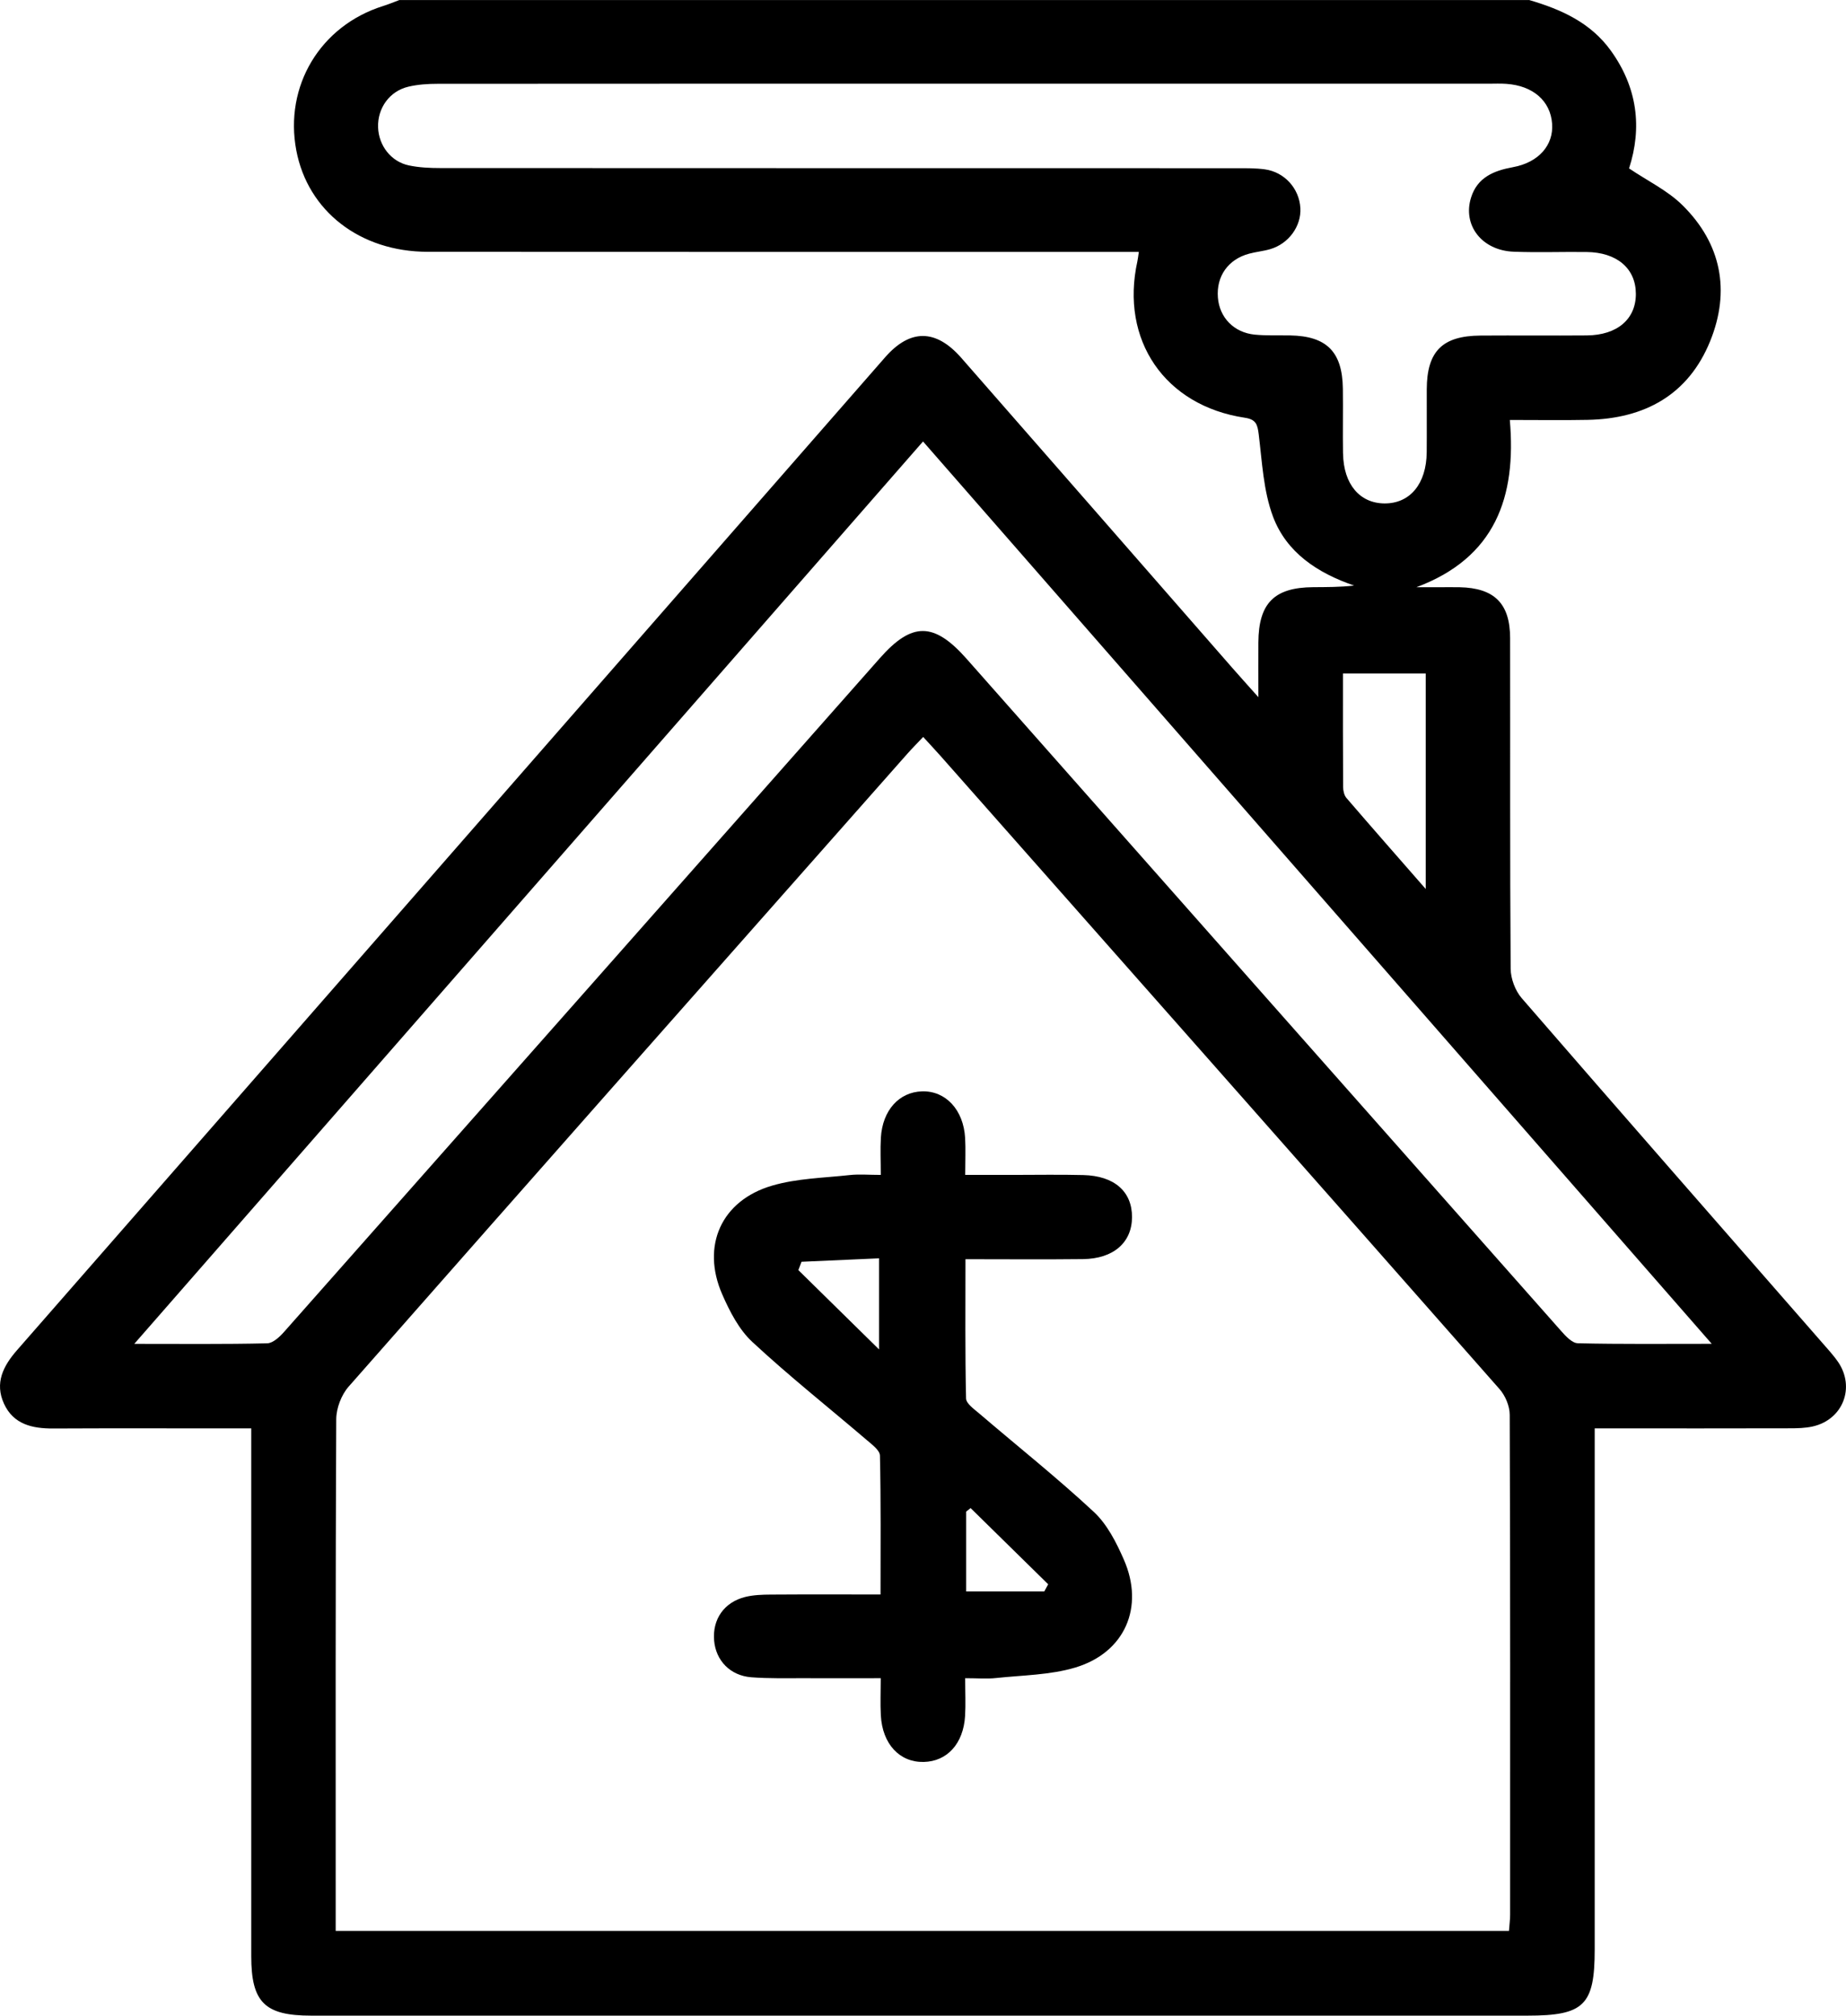
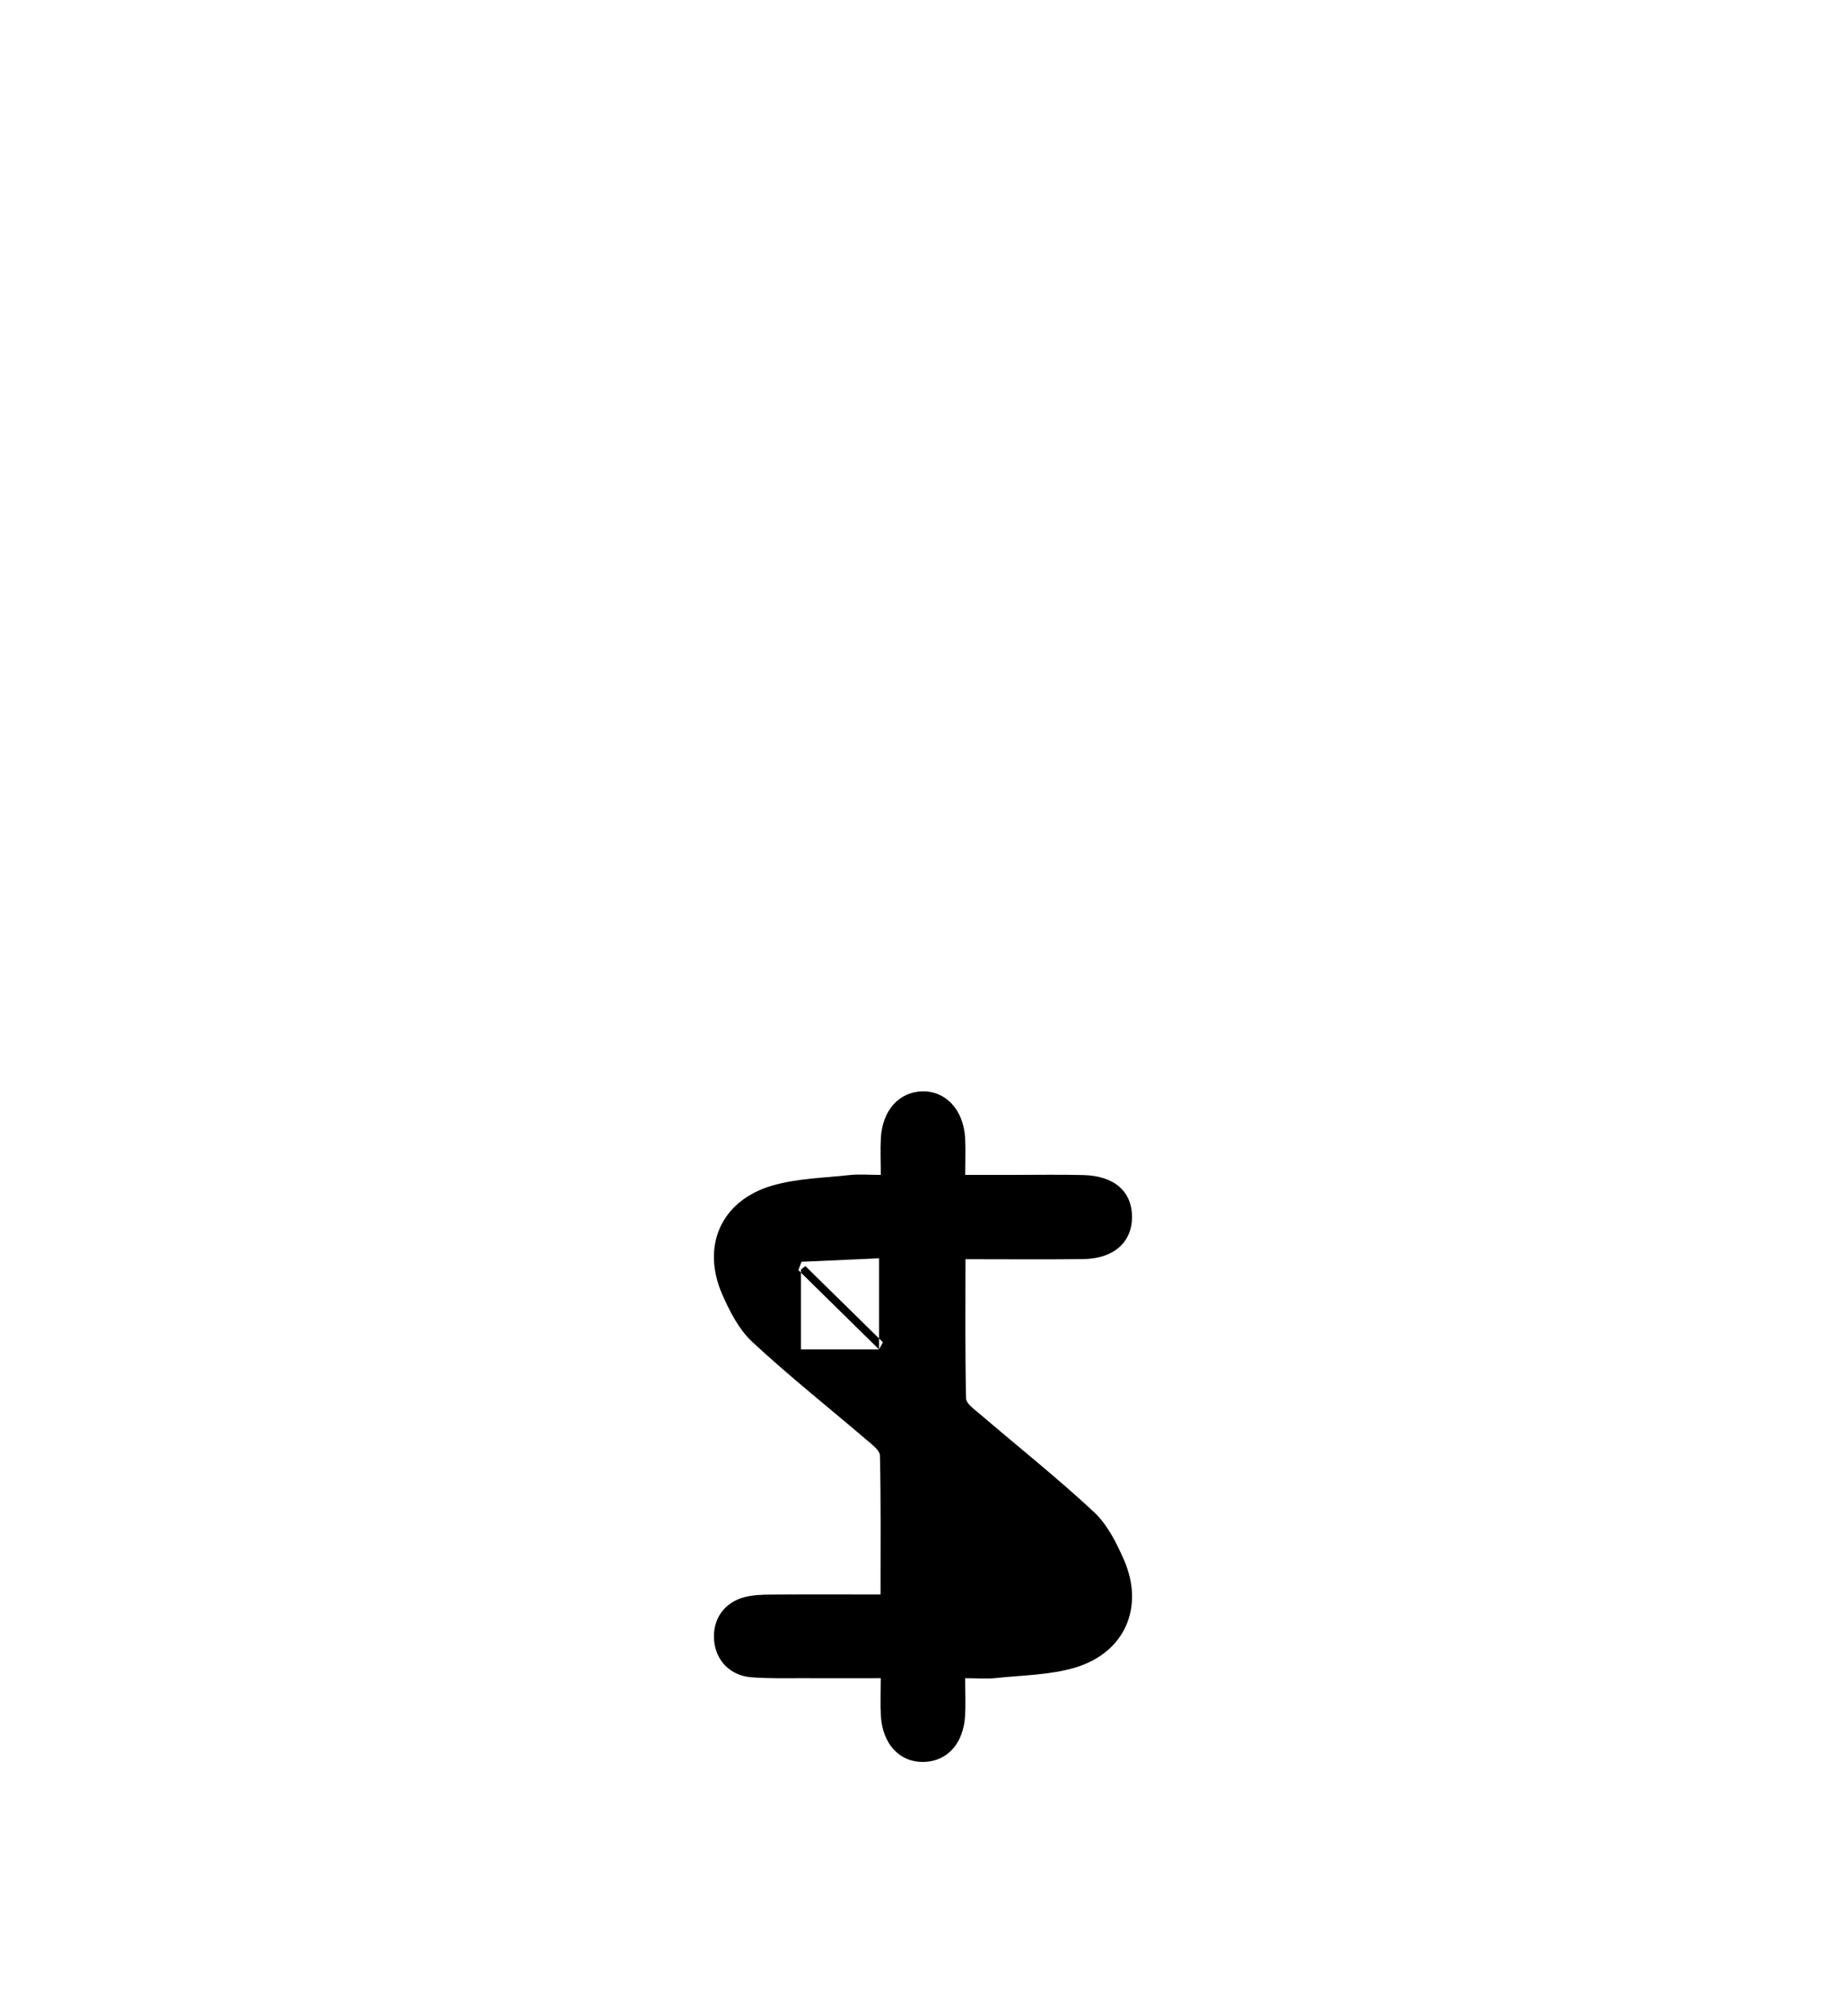
<svg xmlns="http://www.w3.org/2000/svg" id="Layer_2" viewBox="0 0 374.49 408.87">
  <g id="Layer_1-2">
-     <path d="M372.87,276.26c-.97-1.42-2.17-2.69-3.3-4-20.31-23.25-40.67-46.47-60.88-69.8-1.31-1.52-2.21-3.94-2.23-5.95-.16-22.36-.07-44.72-.11-67.07-.01-7.03-3.2-10.17-10.24-10.32-1.46-.03-2.93,0-4.39,0-1.46,0-2.92,0-4.39,0,16.05-6,20.32-18.33,18.96-33.93,5.72,0,10.77.08,15.81-.02,11.55-.23,20.43-5.08,24.85-16.01,4.11-10.17,2.25-19.74-5.62-27.52-3.03-3-7.09-4.94-10.85-7.48,2.68-8.27,1.7-16.38-3.67-23.85-4.11-5.73-10.1-8.4-16.57-10.3H81.01c-1.1.41-2.19.87-3.32,1.22-12.72,4.01-20.05,16.22-17.58,29.28,2.33,12.3,12.92,20.56,26.67,20.57,46.45.04,92.91.01,139.36.02h4.89c-.13.86-.18,1.38-.29,1.89-3.53,15.99,5.56,29.32,21.8,31.75,2.27.34,2.56,1.36,2.81,3.36.69,5.61.95,11.47,2.89,16.67,2.73,7.3,9.03,11.47,16.46,14.01-2.84.33-5.58.31-8.32.33-7.88.06-11.05,3.25-11.1,11.2-.02,3.34,0,6.69,0,11.11-2.36-2.65-3.87-4.32-5.35-6.01-18.31-20.94-36.59-41.9-54.92-62.82-5.15-5.87-10.37-5.92-15.46-.1C120.85,139.6,62.19,206.75,3.48,273.85c-2.85,3.25-4.58,6.69-2.68,10.87,1.92,4.22,5.75,5.07,10.02,5.05,11.85-.06,23.69-.02,35.54-.02,1.42,0,2.83,0,4.61,0v5.63c0,33.8,0,67.61,0,101.41,0,9.38,2.73,12.08,12.15,12.08,82.26,0,164.52,0,246.78,0,11.46,0,13.61-2.12,13.61-13.42,0-33.54,0-67.07,0-100.61v-5.09h4.76c11.58,0,23.16.01,34.74-.02,1.59,0,3.22-.03,4.75-.38,6.12-1.39,8.65-7.93,5.11-13.1ZM272.45,92c-.07-4.39.03-8.78-.03-13.17-.1-7.48-3.29-10.66-10.7-10.79-2.39-.04-4.8.07-7.18-.16-4.23-.42-7.15-3.47-7.47-7.51-.35-4.32,2.07-7.77,6.33-8.91,1.41-.38,2.89-.51,4.28-.92,3.76-1.1,6.33-4.67,6.12-8.34-.23-3.97-3.21-7.3-7.22-7.85-1.84-.25-3.72-.23-5.57-.23-53.9-.01-107.81,0-161.71-.03-2.11,0-4.27-.1-6.33-.53-3.65-.76-6.15-4.03-6.27-7.75-.12-3.9,2.34-7.34,6.17-8.23,1.92-.45,3.94-.58,5.92-.58,35.67-.03,71.34-.02,107.01-.02,35.4,0,70.81,0,106.21,0,1.2,0,2.4-.06,3.59.03,5.41.38,8.93,3.46,9.27,8.08.32,4.32-2.69,7.86-7.94,8.82-3.92.72-7.22,2.08-8.5,6.16-1.77,5.63,2.21,10.75,8.65,10.99,4.92.19,9.85,0,14.77.06,6.16.06,9.98,3.32,10.01,8.46.03,5.13-3.76,8.41-9.95,8.46-7.19.06-14.37-.02-21.56.03-7.76.05-10.88,3.19-10.91,10.9-.02,4.26.03,8.52-.01,12.77-.06,6.42-3.4,10.42-8.58,10.38-5.03-.04-8.29-3.92-8.39-10.1ZM272.45,136.62h16.78v43.71c-5.72-6.54-10.94-12.48-16.09-18.47-.46-.54-.66-1.46-.67-2.21-.05-7.55-.03-15.11-.03-23.03ZM306.35,388.36c0,1.03-.14,2.07-.23,3.32H68.1v-4.4c0-33.13-.05-66.25.11-99.38.01-2.24,1.04-4.95,2.52-6.63,37.7-42.85,75.52-85.6,113.32-128.35.95-1.07,1.96-2.09,3.23-3.43,1.31,1.44,2.47,2.66,3.59,3.93,37.8,42.76,75.6,85.52,113.33,128.35,1.18,1.34,2.07,3.46,2.07,5.22.12,33.79.09,67.58.08,101.38ZM320.06,272.47c-1.14-.03-2.43-1.43-3.35-2.47-40.23-45.43-80.42-90.9-120.62-136.36-6.62-7.48-11.08-7.51-17.59-.14-40.28,45.57-80.56,91.14-120.87,136.67-.9,1.02-2.26,2.29-3.43,2.32-8.62.2-17.24.11-26.96.11,53.75-61.49,106.7-122.07,160.01-183.05,53.28,60.96,106.28,121.59,160,183.04-9.76,0-18.47.09-27.18-.11Z" />
-     <path d="M221.9,306.69c-7.47-6.95-15.47-13.31-23.23-19.95-1.05-.9-2.67-2.02-2.69-3.07-.21-9.27-.12-18.54-.12-28.24,8.22,0,16.03.07,23.84-.02,6.2-.07,9.93-3.37,9.95-8.52.01-5.2-3.59-8.38-9.9-8.53-4.79-.12-9.58-.03-14.37-.03-3.12,0-6.24,0-9.57,0,0-2.99.11-5.25-.02-7.5-.33-5.72-3.95-9.58-8.72-9.45-4.68.13-8.04,3.84-8.37,9.4-.14,2.35-.02,4.72-.02,7.55-2.41,0-4.38-.18-6.31.03-5.26.58-10.69.67-15.72,2.14-10.33,3.01-14.43,12.22-10.14,22.05,1.52,3.48,3.41,7.16,6.12,9.67,7.47,6.94,15.49,13.3,23.25,19.93,1.04.89,2.61,2.05,2.63,3.11.21,9.26.12,18.53.12,28.18-7.71,0-15-.03-22.28.02-1.71.01-3.48.07-5.13.47-4.32,1.06-6.72,4.54-6.35,8.86.35,4.05,3.25,7.1,7.51,7.44,3.57.28,7.18.18,10.77.19,5.02.03,10.05,0,15.52,0,0,2.82-.11,5.19.02,7.55.32,5.82,3.81,9.54,8.69,9.44,4.76-.1,8.06-3.7,8.4-9.33.14-2.37.02-4.75.02-7.66,2.54,0,4.41.17,6.23-.03,5.39-.58,10.98-.6,16.1-2.13,10.08-3.02,14.08-12.27,9.86-21.89-1.52-3.48-3.39-7.17-6.1-9.69ZM178.33,273.73c-6.01-5.9-11.19-11-16.37-16.09.21-.56.43-1.13.64-1.69,5.12-.23,10.25-.45,15.73-.7v18.48ZM211.85,322.82h-15.85v-16.19c.3-.24.6-.48.9-.72,5.25,5.15,10.5,10.31,15.74,15.46-.26.48-.53.97-.79,1.45Z" />
+     <path d="M221.9,306.69c-7.47-6.95-15.47-13.31-23.23-19.95-1.05-.9-2.67-2.02-2.69-3.07-.21-9.27-.12-18.54-.12-28.24,8.22,0,16.03.07,23.84-.02,6.2-.07,9.93-3.37,9.95-8.52.01-5.2-3.59-8.38-9.9-8.53-4.79-.12-9.58-.03-14.37-.03-3.12,0-6.24,0-9.57,0,0-2.99.11-5.25-.02-7.5-.33-5.72-3.95-9.58-8.72-9.45-4.68.13-8.04,3.84-8.37,9.4-.14,2.35-.02,4.72-.02,7.55-2.41,0-4.38-.18-6.31.03-5.26.58-10.69.67-15.72,2.14-10.33,3.01-14.43,12.22-10.14,22.05,1.52,3.48,3.41,7.16,6.12,9.67,7.47,6.94,15.49,13.3,23.25,19.93,1.04.89,2.61,2.05,2.63,3.11.21,9.26.12,18.53.12,28.18-7.71,0-15-.03-22.28.02-1.71.01-3.48.07-5.13.47-4.32,1.06-6.72,4.54-6.35,8.86.35,4.05,3.25,7.1,7.51,7.44,3.57.28,7.18.18,10.77.19,5.02.03,10.05,0,15.52,0,0,2.82-.11,5.19.02,7.55.32,5.82,3.81,9.54,8.69,9.44,4.76-.1,8.06-3.7,8.4-9.33.14-2.37.02-4.75.02-7.66,2.54,0,4.41.17,6.23-.03,5.39-.58,10.98-.6,16.1-2.13,10.08-3.02,14.08-12.27,9.86-21.89-1.52-3.48-3.39-7.17-6.1-9.69ZM178.33,273.73c-6.01-5.9-11.19-11-16.37-16.09.21-.56.43-1.13.64-1.69,5.12-.23,10.25-.45,15.73-.7v18.48Zh-15.85v-16.19c.3-.24.6-.48.9-.72,5.25,5.15,10.5,10.31,15.74,15.46-.26.48-.53.97-.79,1.45Z" />
  </g>
</svg>